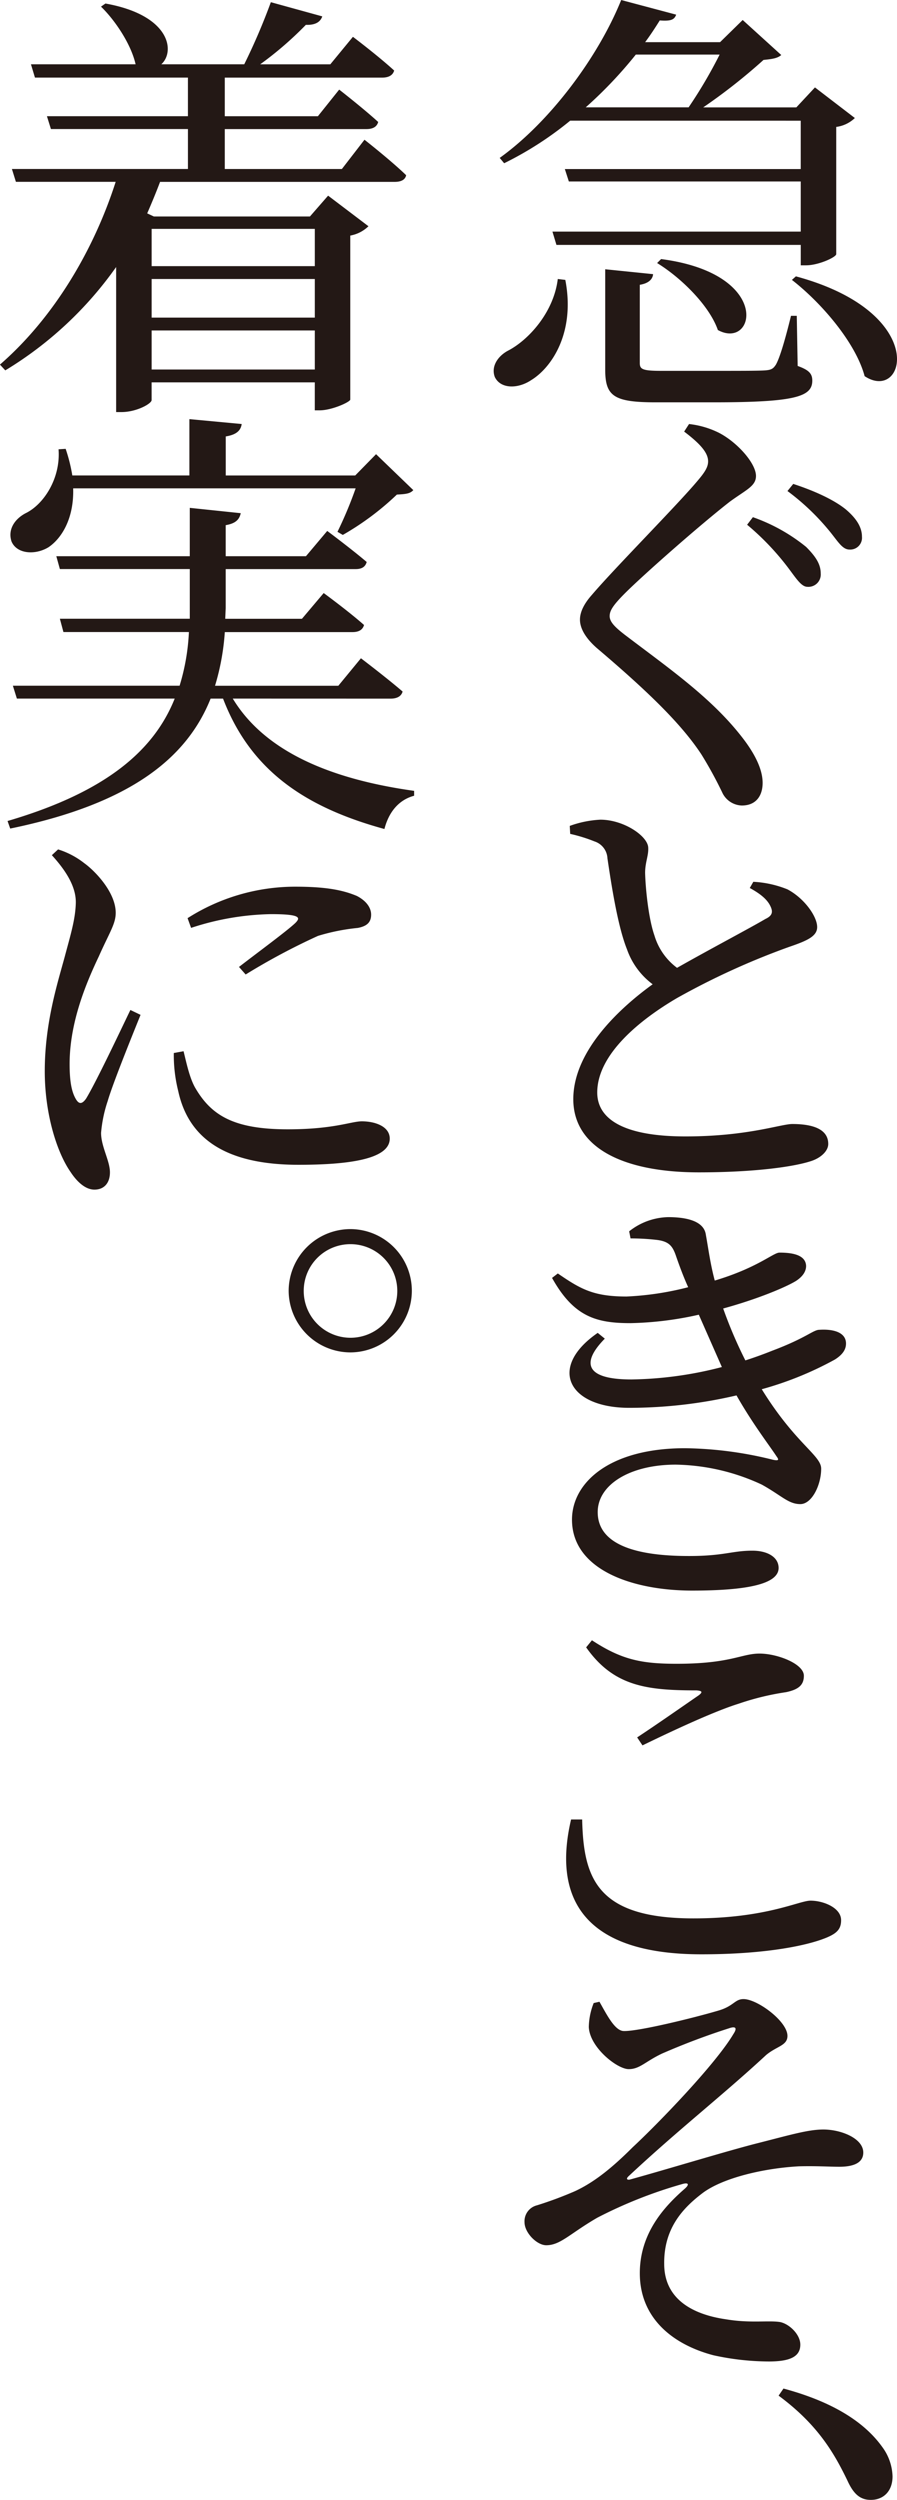
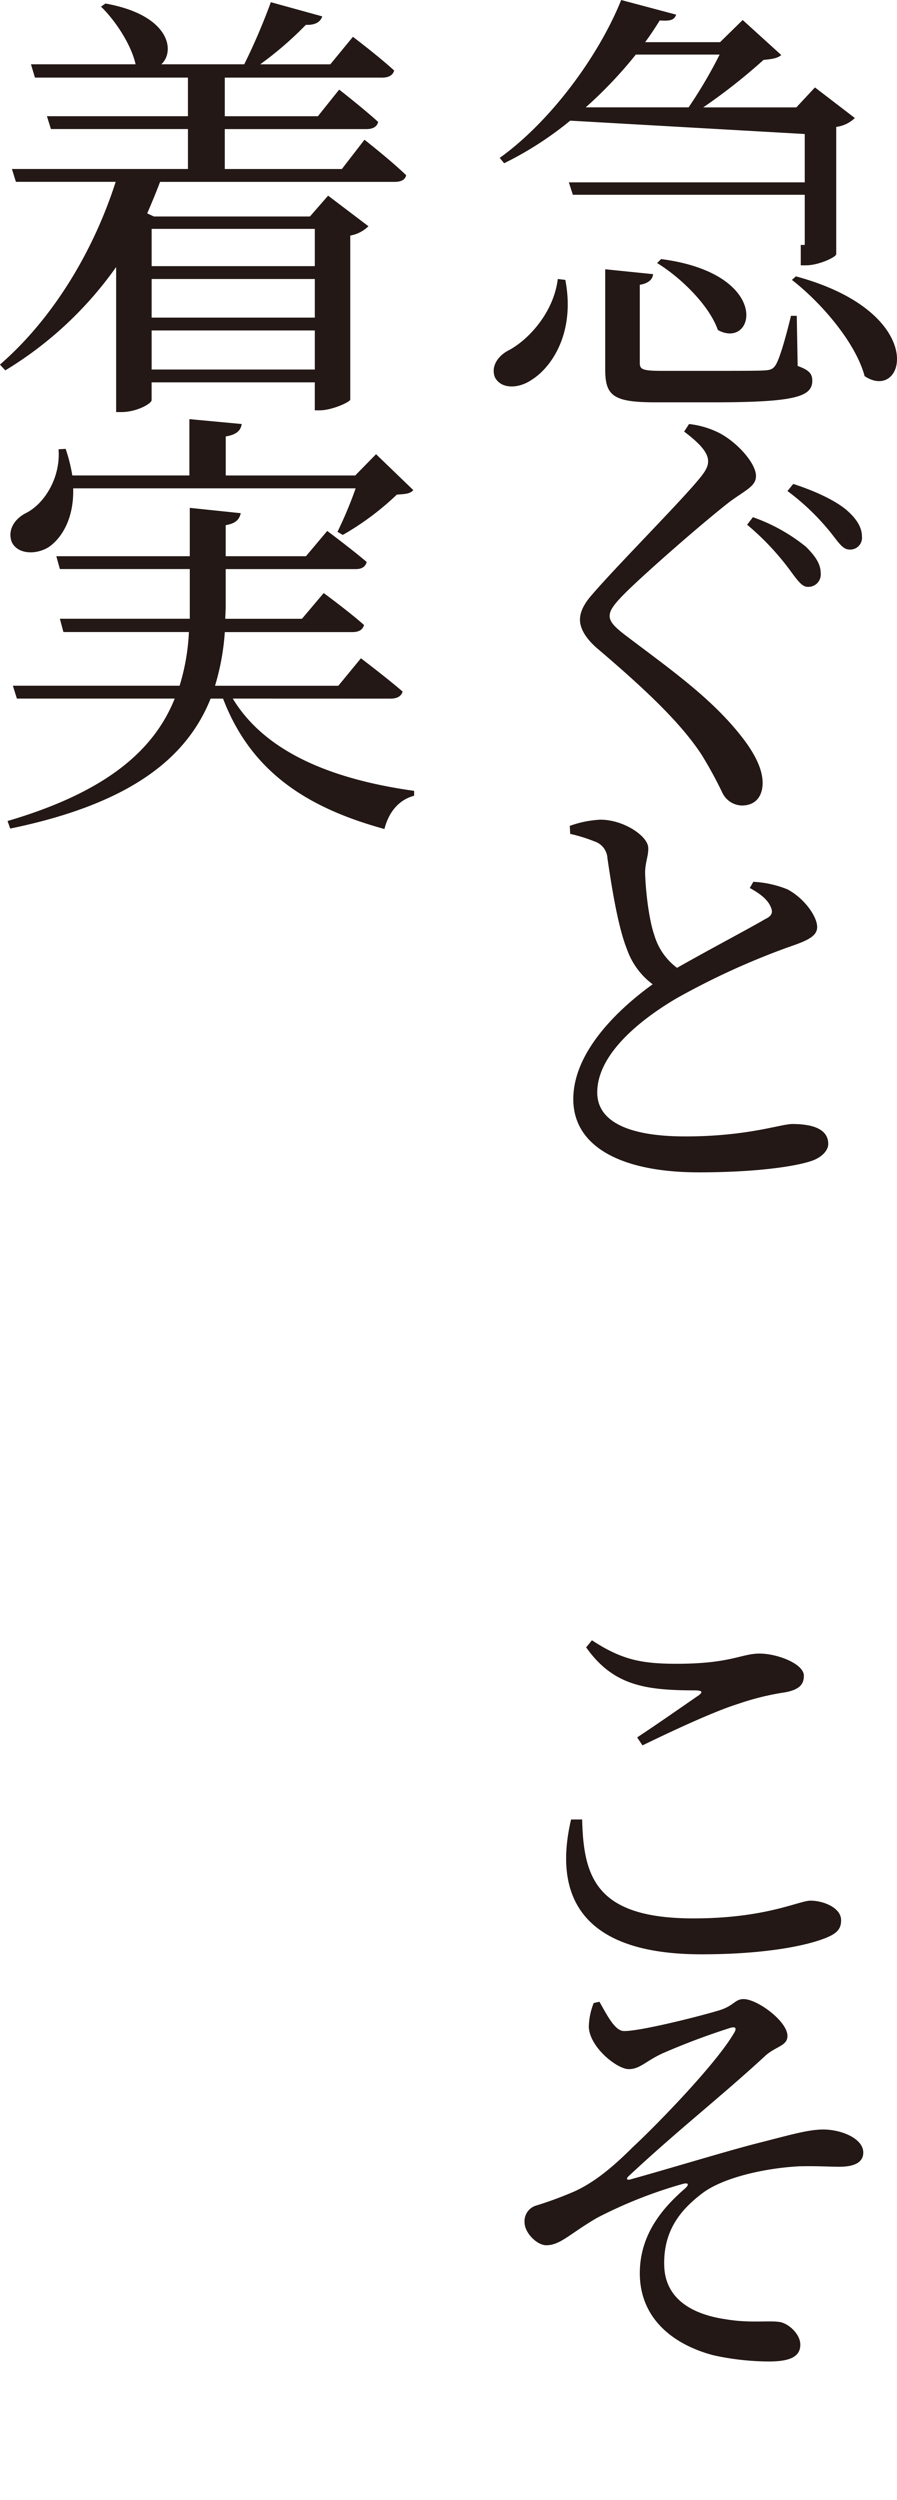
<svg xmlns="http://www.w3.org/2000/svg" height="562.068" viewBox="0 0 201.757 562.068" width="201.757">
  <g fill="#231815" transform="translate(-3573.205 -3706.931)">
-     <path d="m3700.358 3769.861c2.294 11.868-3.091 19.747-7.679 22.539-2.992 2-6.882 2-8.178-.7-.9-2.394.7-4.688 2.892-5.885 4.687-2.393 10.373-8.676 11.27-16.156zm1.1-35.8a76.841 76.841 0 0 1 -14.859 9.574l-1-1.2c11.269-8.078 22.14-22.639 27.326-35.5l12.367 3.291c-.4 1.1-1.1 1.5-3.69 1.3-1 1.595-2.094 3.291-3.291 4.886h16.854l5.087-4.986 8.677 7.878c-.8.7-1.9.9-3.99 1.1a128.98 128.98 0 0 1 -13.563 10.671h20.943l4.189-4.488 8.975 6.881a7.421 7.421 0 0 1 -4.188 2v28.623c-.1.7-3.989 2.493-6.781 2.493h-1.2v-4.588h-54.952l-.9-2.991h55.849v-11.27h-52.159l-.9-2.792h53.056v-10.871zm14.761-14.86a96.583 96.583 0 0 1 -11.271 11.868h23.139a104.932 104.932 0 0 0 6.98-11.868zm36.4 70.011c2.493.9 3.291 1.7 3.291 3.291 0 3.591-3.689 4.887-22.24 4.887h-12.97c-9.474 0-11.369-1.4-11.369-7.38v-22.539l10.771 1.1c-.1 1.2-1.1 2.094-2.992 2.393v17.553c0 1.4.5 1.795 4.787 1.795h12.267c5.286 0 9.574 0 11.07-.1s1.9-.4 2.493-1.3c.9-1.6 2.095-5.684 3.391-10.971h1.3zm-30.717-24.035c25.132 3.291 21.143 20.545 12.766 15.957-1.9-5.485-8.278-11.768-13.663-15.06zm30.319 3.889c30.219 8.178 24.634 28.524 15.458 22.44-1.994-7.48-9.674-16.456-16.356-21.642z" />
+     <path d="m3700.358 3769.861c2.294 11.868-3.091 19.747-7.679 22.539-2.992 2-6.882 2-8.178-.7-.9-2.394.7-4.688 2.892-5.885 4.687-2.393 10.373-8.676 11.27-16.156zm1.1-35.8a76.841 76.841 0 0 1 -14.859 9.574l-1-1.2c11.269-8.078 22.14-22.639 27.326-35.5l12.367 3.291c-.4 1.1-1.1 1.5-3.69 1.3-1 1.595-2.094 3.291-3.291 4.886h16.854l5.087-4.986 8.677 7.878c-.8.7-1.9.9-3.99 1.1a128.98 128.98 0 0 1 -13.563 10.671h20.943l4.189-4.488 8.975 6.881a7.421 7.421 0 0 1 -4.188 2v28.623c-.1.7-3.989 2.493-6.781 2.493h-1.2v-4.588h-54.952h55.849v-11.27h-52.159l-.9-2.792h53.056v-10.871zm14.761-14.86a96.583 96.583 0 0 1 -11.271 11.868h23.139a104.932 104.932 0 0 0 6.98-11.868zm36.4 70.011c2.493.9 3.291 1.7 3.291 3.291 0 3.591-3.689 4.887-22.24 4.887h-12.97c-9.474 0-11.369-1.4-11.369-7.38v-22.539l10.771 1.1c-.1 1.2-1.1 2.094-2.992 2.393v17.553c0 1.4.5 1.795 4.787 1.795h12.267c5.286 0 9.574 0 11.07-.1s1.9-.4 2.493-1.3c.9-1.6 2.095-5.684 3.391-10.971h1.3zm-30.717-24.035c25.132 3.291 21.143 20.545 12.766 15.957-1.9-5.485-8.278-11.768-13.663-15.06zm30.319 3.889c30.219 8.178 24.634 28.524 15.458 22.44-1.994-7.48-9.674-16.456-16.356-21.642z" />
    <path d="m3727.086 3803.968 1.1-1.7a19.97 19.97 0 0 1 6.781 2c4.188 2.194 8.277 6.881 8.277 9.673 0 2.294-2.193 3.092-5.884 5.785-6.781 5.286-19.447 16.456-23.536 20.545-2.793 2.792-3.491 3.989-3.491 5.186 0 1.3 1.2 2.493 3.392 4.189 9.972 7.579 19.347 14.062 26.228 22.838 2.992 3.789 4.787 7.38 4.787 10.472 0 2.792-1.4 5.086-4.687 5.086a5.033 5.033 0 0 1 -4.288-2.693 91.445 91.445 0 0 0 -4.787-8.776c-4.388-6.682-11.669-13.863-23.537-23.936-2.494-2.194-3.79-4.388-3.79-6.383 0-1.795 1-3.69 2.693-5.585 5.087-5.983 19.448-20.444 23.836-25.73 1.7-1.995 2.294-3.092 2.294-4.289-.002-1.895-1.698-3.889-5.388-6.682zm23.237 30.419a59.044 59.044 0 0 0 -9.075-9.475l1.3-1.7a39.9 39.9 0 0 1 11.968 6.681c2.294 2.294 3.291 3.99 3.291 5.984a2.777 2.777 0 0 1 -2.992 2.993c-1.4.005-2.596-1.99-4.492-4.483zm9.176-8.378a52.8 52.8 0 0 0 -9.176-8.676l1.3-1.6c5.187 1.695 9.276 3.69 11.769 5.684 2.493 2.1 3.689 4.089 3.689 6.183a2.646 2.646 0 0 1 -2.792 2.893c-1.698.007-2.695-1.993-4.789-4.484z" />
    <path d="m3742.645 3905.192a23.637 23.637 0 0 1 7.678 1.7c3.79 2 6.683 6.084 6.683 8.477 0 2.094-2.294 3.092-6.383 4.488a166.838 166.838 0 0 0 -25.133 11.469c-8.177 4.787-17.951 12.566-17.951 21.243 0 5.785 5.585 9.873 19.847 9.873 13.962 0 21.442-2.792 24.035-2.792 4.288 0 8.078 1 8.078 4.488 0 1.595-1.7 3.191-3.989 3.889-3.691 1.2-12.367 2.494-25.133 2.494-17.253 0-28.224-5.685-28.224-16.456 0-11.17 11.071-20.944 17.852-25.831a16.634 16.634 0 0 1 -5.784-7.878c-1.994-4.987-3.391-13.664-4.388-20.445a4.2 4.2 0 0 0 -2.893-3.79 34.939 34.939 0 0 0 -5.485-1.7l-.1-1.795a23.479 23.479 0 0 1 6.882-1.4c5.285 0 10.671 3.69 10.771 6.283.1 1.8-.7 3.291-.7 5.685.1 3.79.8 10.372 2.094 14.062a14.042 14.042 0 0 0 5.086 7.281c7.381-4.189 16.656-9.076 19.847-10.971 1.5-.7 1.8-1.5 1.2-2.793-.8-1.8-2.693-3.091-4.687-4.188z" />
-     <path d="m3714.72 3983.778a14.6 14.6 0 0 1 8.776-3.191c4.189 0 8.078.9 8.477 3.989.5 2.693 1 6.582 2 10.273 9.674-2.893 13.164-6.284 14.56-6.284 2.893 0 5.884.5 5.985 2.992 0 1.1-.6 2.294-2.294 3.391-2.294 1.4-8.677 4.089-16.357 6.183a99.632 99.632 0 0 0 4.988 11.669c2.193-.7 4.088-1.4 6.083-2.194 7.679-2.892 9.175-4.688 10.571-4.688 2.992-.2 5.984.5 5.984 3.092 0 1.2-.6 2.394-2.493 3.591a75.847 75.847 0 0 1 -16.456 6.682c7.58 12.267 13.364 14.86 13.364 17.852 0 3.689-2.094 7.978-4.687 7.978-2.693 0-4.189-1.9-8.677-4.388a47.49 47.49 0 0 0 -19.348-4.488c-10.272 0-17.552 4.488-17.552 10.671 0 8.478 11.568 9.873 20.545 9.873 7.879 0 9.673-1.2 14.261-1.2 3.291 0 5.884 1.4 5.884 3.89 0 3.689-7.38 5.086-19.448 5.086-13.463 0-27.027-4.688-27.027-15.957 0-8.278 8.377-16.057 25.431-16.057a85.341 85.341 0 0 1 19.747 2.593c1.4.3 1.4 0 .8-.8-1.7-2.593-5.285-7.181-8.976-13.663a106.2 106.2 0 0 1 -24.134 2.792c-13.763 0-18.351-9.075-7.081-16.854l1.595 1.3c-5.485 5.585-4.188 9.175 5.984 9.175a84.835 84.835 0 0 0 20.345-2.792l-5.186-11.768a76.043 76.043 0 0 1 -15.358 1.9c-7.679 0-12.766-1.4-17.653-10.173l1.3-1c5.086 3.49 7.979 5.185 15.458 5.185a66.9 66.9 0 0 0 13.862-2.094c-1-2.194-1.894-4.587-2.692-6.881-.8-2.394-1.6-3.491-4.687-3.79a51.163 51.163 0 0 0 -5.585-.3z" />
    <path d="m3704.148 4116.018c.3 13.065 3.192 22.24 25.033 22.24 16.355 0 23.736-3.989 26.329-3.989 2.892 0 6.881 1.595 6.881 4.388 0 2.195-1.1 3.192-4.488 4.388-4.886 1.7-13.963 3.291-26.927 3.291-26.33 0-33.51-12.466-29.322-30.318zm12.367-18.451c4.687-3.09 10.372-7.081 13.862-9.473.9-.7.8-1-.5-1.1-11.17 0-18.65-.9-24.833-9.674l1.3-1.595c6.682 4.388 11.17 5.286 19.049 5.286 12.167 0 14.56-2.294 18.65-2.294 3.988 0 9.973 2.294 9.973 4.986 0 2.095-1.2 3.092-3.99 3.691a59.45 59.45 0 0 0 -10.67 2.592c-5.187 1.6-14.262 5.784-21.643 9.375z" />
    <path d="m3708.037 4157c1.695 2.991 3.491 6.582 5.485 6.582 3.291.1 15.858-2.992 21.244-4.588 3.49-1 3.689-2.593 5.684-2.593 3.092 0 9.873 4.987 9.873 8.278 0 2.194-2.393 2.294-4.787 4.289-9.674 8.975-19.946 16.954-31.016 27.326-.5.5-.3.8.3.7 8.677-2.393 22.34-6.582 29.121-8.278 7.081-1.8 11.071-2.991 14.462-2.991 3.989 0 8.976 1.994 8.976 5.185 0 1.9-1.5 3.191-5.386 3.191-2.294 0-5.086-.2-9.075-.1-7.58.4-16.955 2.493-21.642 5.984-4.488 3.391-8.777 7.979-8.676 15.957 0 7.38 5.585 11.27 13.962 12.466 5.385.9 9.474.2 12.067.6 2.095.4 4.588 2.792 4.588 5.086 0 2.693-2.294 3.79-7.081 3.79a58.9 58.9 0 0 1 -12.467-1.4c-9.075-2.393-16.555-8.277-16.555-18.45 0-9.075 5.585-15.06 10.172-19.049 1-.9.8-1.4-.6-1a102.035 102.035 0 0 0 -19.149 7.58c-6.184 3.59-8.278 6.183-11.47 6.183-2.093 0-4.886-2.792-4.886-5.186a3.69 3.69 0 0 1 2.793-3.79 84.832 84.832 0 0 0 8.577-3.191c4.288-1.994 8.277-5.186 12.965-9.873 5.585-5.187 18.549-18.551 22.638-25.432 1-1.5.4-1.795-1-1.3a157.635 157.635 0 0 0 -15.059 5.685c-3.79 1.8-4.987 3.491-7.48 3.491-2.594 0-8.776-4.887-8.976-9.475a15.267 15.267 0 0 1 1.1-5.385z" />
-     <path d="m3749.426 4243.967c12.267 3.291 18.75 8.277 22.24 13.164a11.645 11.645 0 0 1 2.294 6.583c0 3.291-1.995 5.285-4.887 5.285-2.393 0-3.889-1.3-5.286-4.388-2.992-6.183-6.682-12.566-15.458-19.048z" />
    <path d="m3655.185 3738.348s5.983 4.687 9.374 7.978c-.2 1-1.1 1.5-2.593 1.5h-52.758c-.9 2.394-1.9 4.787-2.893 7.081l1.5.7h35.1l4.089-4.687 9.076 6.881a7.823 7.823 0 0 1 -4.089 2.095v36.9c-.2.6-4.189 2.394-6.882 2.394h-1.1v-6.29h-36.7v3.989c0 .8-3.391 2.693-6.782 2.693h-1.2v-32.612a83.249 83.249 0 0 1 -24.934 23.237l-1.2-1.3c12.167-10.572 21.143-25.831 26.029-41.09h-22.439l-.9-2.892h39.594v-8.976h-30.817l-.9-2.892h31.715v-8.677h-34.407l-.9-2.991h23.536c-1-4.489-4.588-9.874-7.78-12.966l1-.7c14.561 2.593 15.757 10.771 12.566 13.664h18.65a140.038 140.038 0 0 0 5.984-13.963l11.569 3.191c-.4 1.2-1.5 1.995-3.69 1.9a78.46 78.46 0 0 1 -10.273 8.877h15.77l5.086-6.184s5.684 4.289 9.275 7.58c-.3 1.1-1.3 1.595-2.692 1.595h-35.405v8.677h20.944l4.787-5.984s5.385 4.189 8.775 7.28c-.3 1.1-1.2 1.6-2.692 1.6h-31.814v8.976h26.336zm-47.872 20.046v8.377h36.7v-8.377zm0 19.946h36.7v-8.677h-36.7zm36.7 11.669v-8.777h-36.7v8.777z" />
    <path d="m3625.564 3864c7.48 12.367 22.938 18.251 40.79 20.745v1.1c-3.391.9-5.684 3.59-6.682 7.479-17.852-4.887-30.119-13.164-36.3-29.321h-2.793c-5.185 12.966-17.453 23.537-45.078 29.222l-.6-1.7c22.44-6.582 33.011-16.056 37.6-27.526h-35.501l-.9-2.892h37.5a48.525 48.525 0 0 0 2.094-12.067h-28.223l-.8-2.992h29.221v-11.17h-29.221l-.8-2.892h30.019v-10.871l11.469 1.2c-.3 1.3-1 2.294-3.39 2.693v6.982h18.051l4.787-5.685s5.485 4.089 8.876 6.981c-.3 1.1-1.1 1.6-2.494 1.6h-29.22v8.776l-.1 2.394h17.254l4.887-5.784s5.585 4.088 9.075 7.18c-.3 1.1-1.2 1.6-2.593 1.6h-28.722a53.69 53.69 0 0 1 -2.2 12.067h27.73l5.087-6.183s5.784 4.388 9.374 7.48c-.3 1.1-1.3 1.595-2.693 1.595zm-35.9-47.273c.2 6.783-2.593 11.27-5.584 13.265-2.992 1.795-7.081 1.5-8.278-1.3-.9-2.692.7-5.086 3.191-6.383 4.089-1.994 7.879-7.878 7.38-14.361l1.6-.1a37.454 37.454 0 0 1 1.5 5.984h26.329v-12.665l11.769 1.1c-.2 1.4-1.1 2.394-3.59 2.793v8.776h29.121l4.687-4.787 8.377 8.079c-.7.8-1.7.9-3.689 1a62.385 62.385 0 0 1 -12.168 9.076l-1.2-.7a90 90 0 0 0 4.088-9.774z" />
-     <path d="m3604.82 3935.111c-2.094 5.186-6.283 15.558-7.381 19.348a30.514 30.514 0 0 0 -1.5 7.181c0 3.091 1.995 6.283 1.995 8.876 0 2.393-1.3 3.889-3.491 3.889-1.994 0-3.888-1.7-5.384-3.989-2.993-4.288-5.786-12.865-5.786-22.639 0-10.871 2.893-19.846 4.489-25.731 1.3-4.886 2.393-8.377 2.493-12.067.1-3.79-2.394-7.48-5.386-10.771l1.4-1.3a18.388 18.388 0 0 1 5.884 3.092c2.493 1.8 7.08 6.582 7.08 11.17 0 2.493-1.395 4.388-3.789 9.774-2.793 5.884-6.582 14.76-6.582 24.235 0 4.387.6 6.382 1.3 7.679s1.4 1.495 2.394.1c2.194-3.59 7.58-14.959 9.973-19.946zm9.674 8.178c.6 2.394 1.3 5.884 2.593 8.178 3.59 6.183 8.577 9.375 20.844 9.375 10.372 0 14.261-1.795 16.655-1.795 3.092 0 6.283 1.2 6.283 3.89 0 4.687-9.474 5.883-20.545 5.883-16.456 0-24.733-5.984-27.027-16.555a33.364 33.364 0 0 1 -1-8.577zm.9-29.919a45.077 45.077 0 0 1 24.134-7.081c6.783 0 10.671.7 13.962 2.094 2.294 1.2 3.192 2.793 3.192 4.189 0 1.7-.9 2.593-2.992 2.992a45.843 45.843 0 0 0 -8.975 1.795 147.091 147.091 0 0 0 -16.257 8.677l-1.5-1.7c4.389-3.391 10.771-8.078 12.666-9.873 1.2-1.2 1.3-2-5.485-2a60.486 60.486 0 0 0 -17.952 3.092z" />
-     <path d="m3638.13 3997.14a13.918 13.918 0 0 1 13.963-13.863 13.863 13.863 0 0 1 0 27.725 13.918 13.918 0 0 1 -13.963-13.862zm3.391 0a10.522 10.522 0 1 0 10.572-10.473 10.493 10.493 0 0 0 -10.572 10.473z" />
  </g>
</svg>